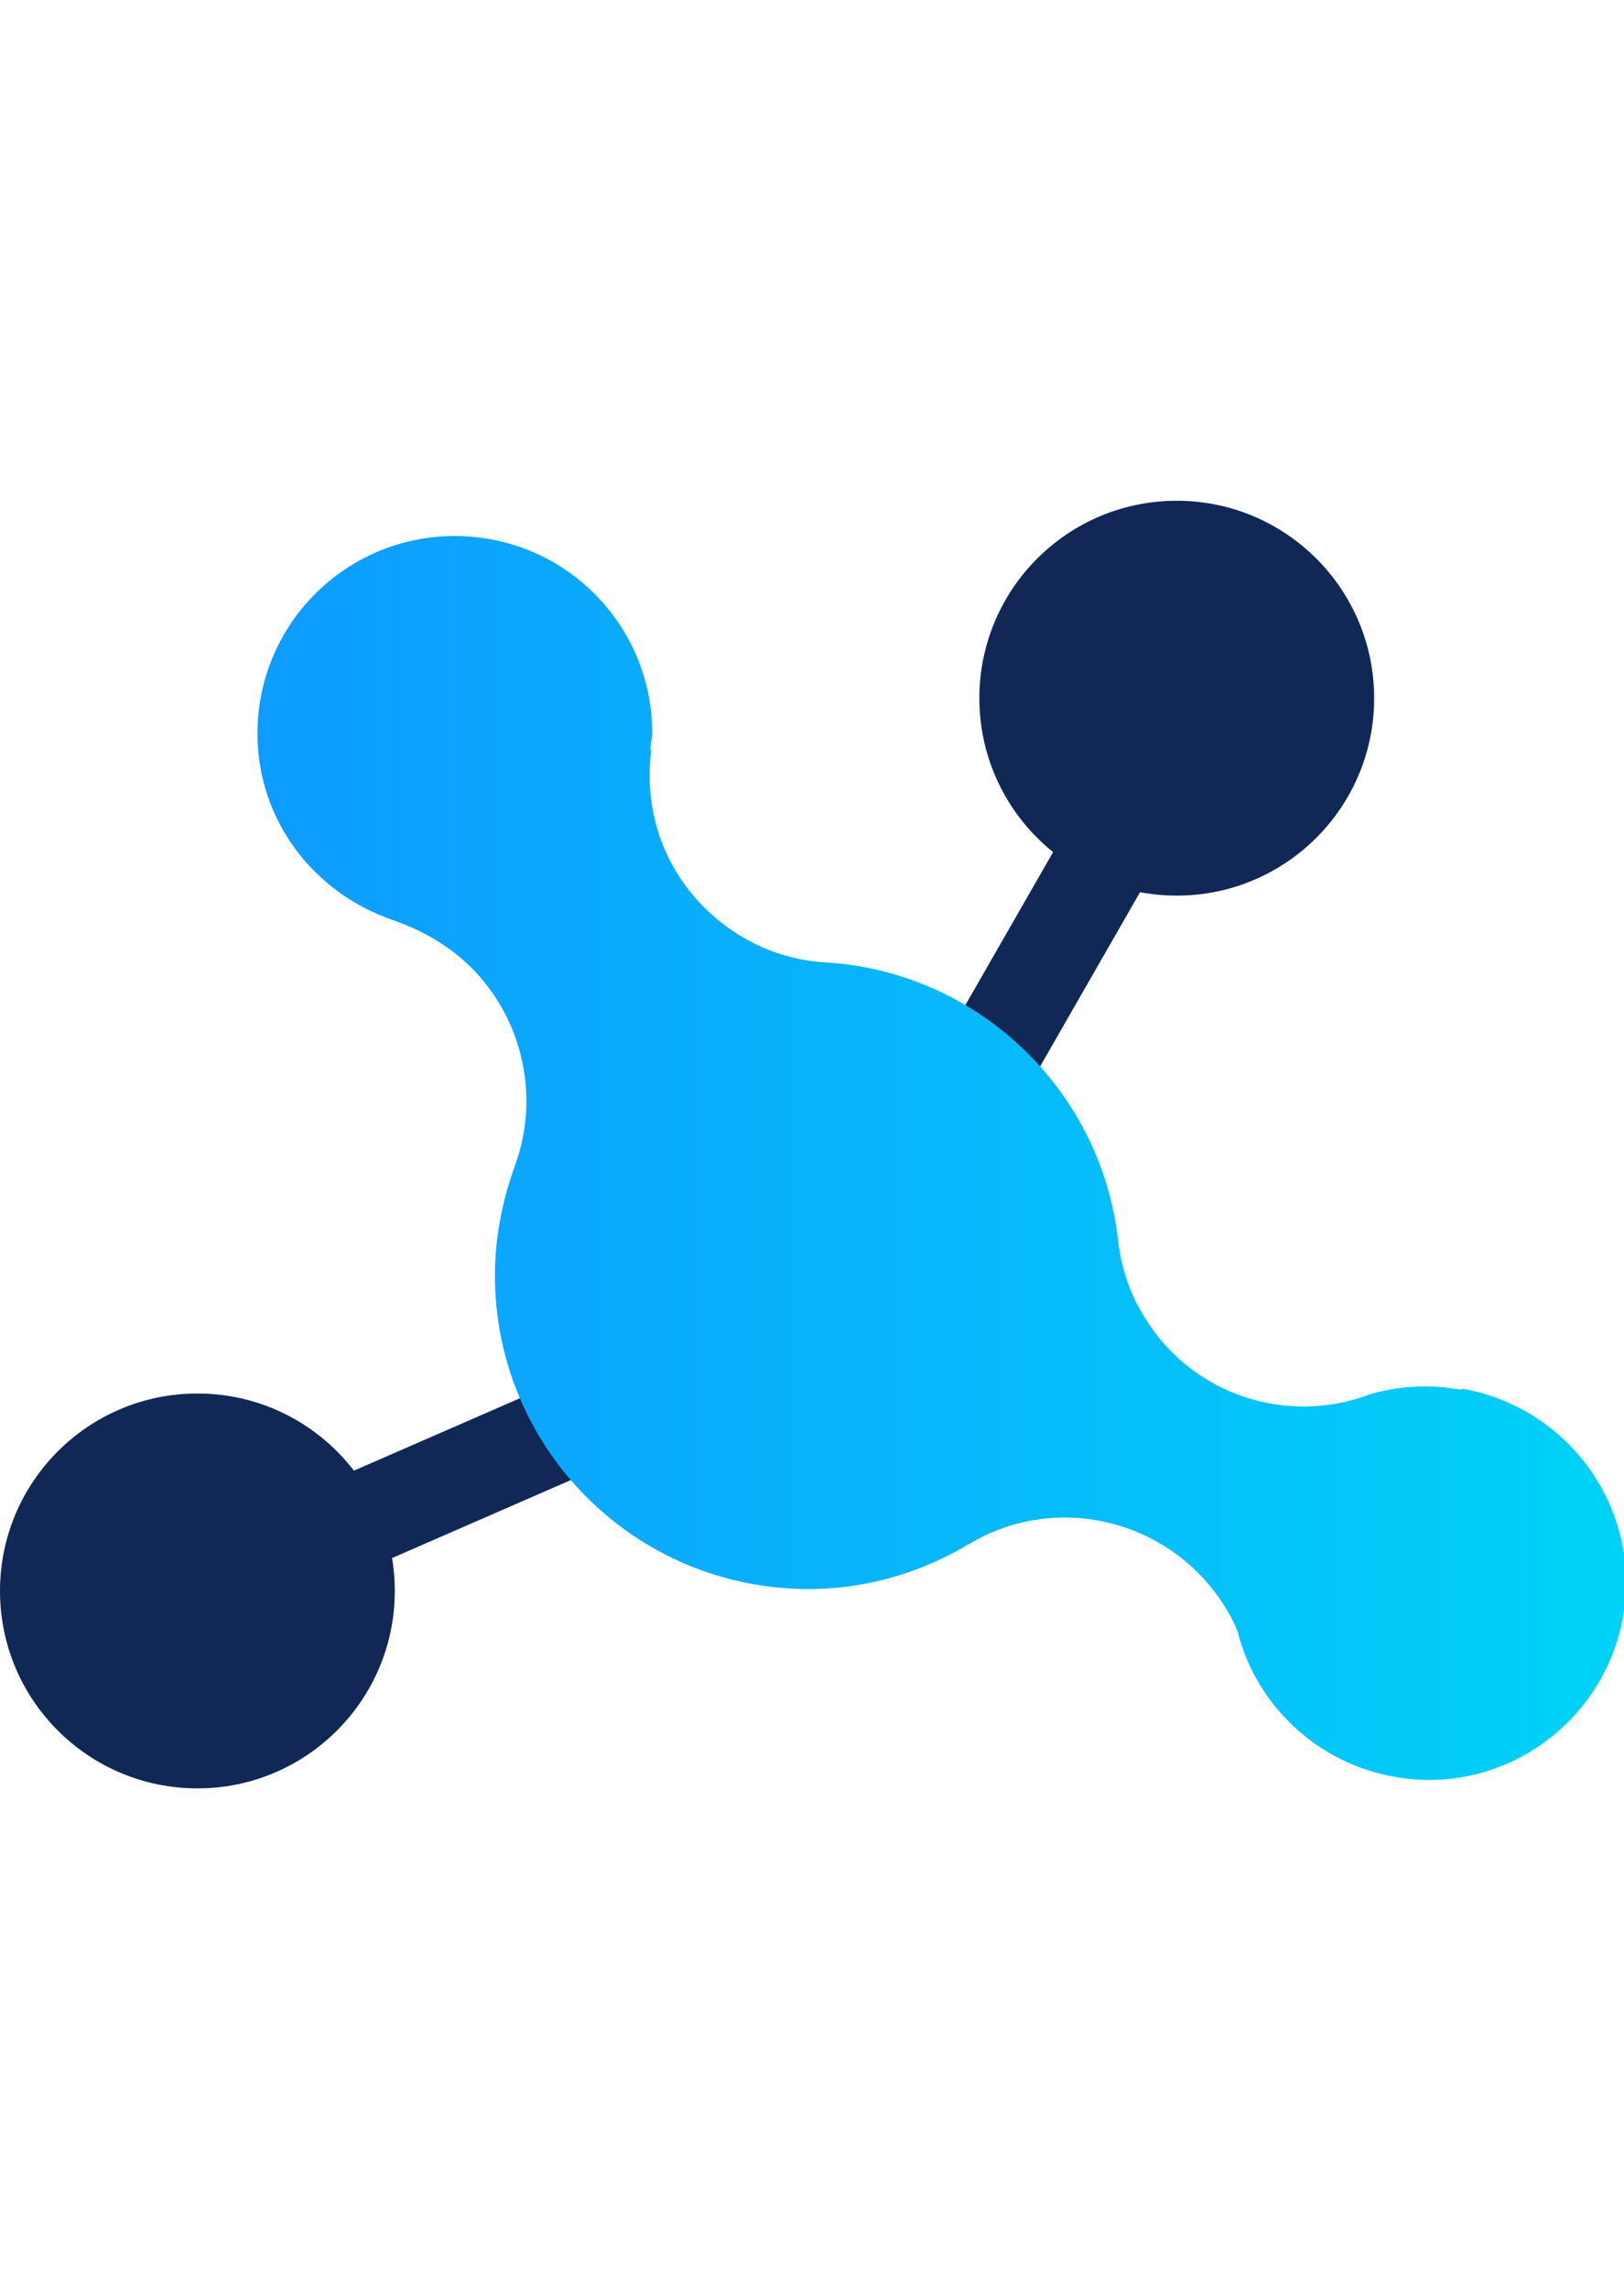
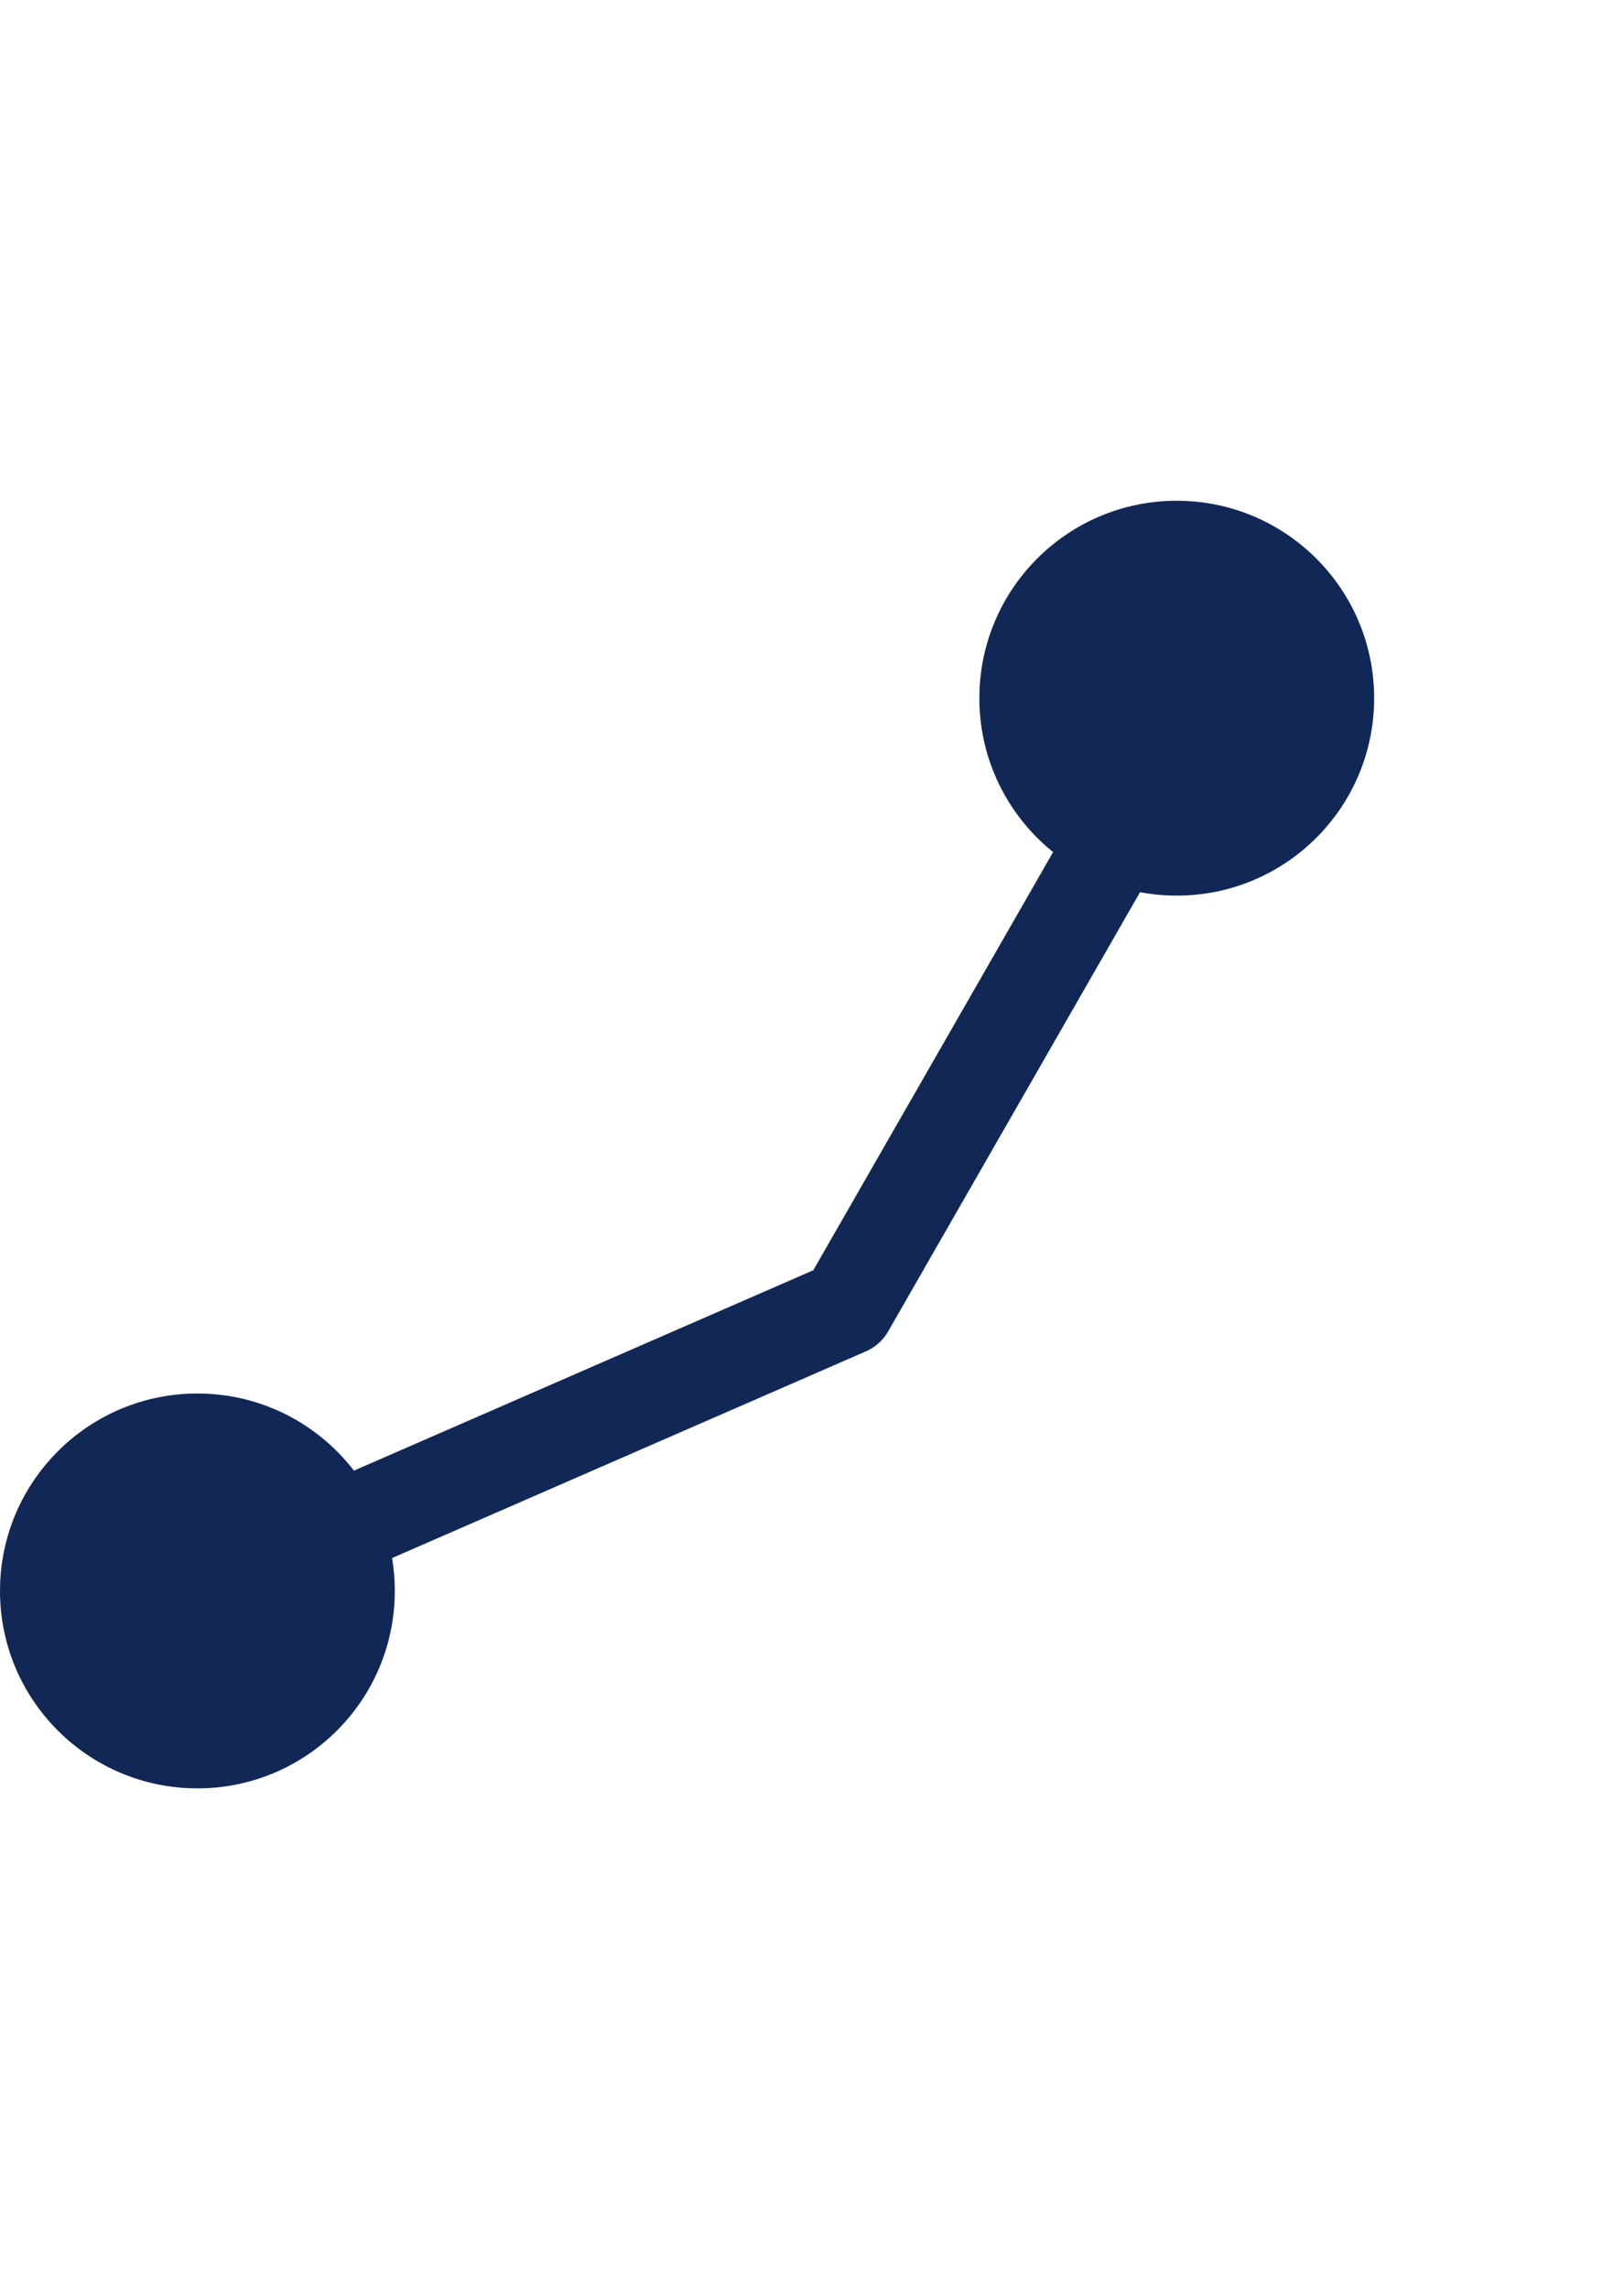
<svg xmlns="http://www.w3.org/2000/svg" id="a" data-name="Layer 1" width="17.03" height="24" viewBox="0 0 17.03 24">
  <defs>
    <linearGradient id="b" x1="17.11" y1="12.15" x2="2.76" y2="12.15" gradientUnits="userSpaceOnUse">
      <stop offset="0" stop-color="#00d3f7" />
      <stop offset="1" stop-color="#0d9cff" />
    </linearGradient>
  </defs>
-   <rect x="0" width="17.03" height="24" style="fill: none;" />
  <g>
    <polyline points="2.07 16.68 8.88 13.71 12.66 7.12" style="fill: none; stroke: #112857; stroke-linecap: round; stroke-linejoin: round;" />
-     <path d="M15.32,14.57c-.33-.06-.66-.04-.96,.05h0c-.87,.33-1.88,0-2.37-.83-.16-.26-.24-.54-.27-.82h0c-.19-1.56-1.48-2.79-3.07-2.88h0c-.51-.03-1.01-.27-1.37-.69-.38-.44-.52-1-.45-1.54h-.01c0-.06,.02-.12,.02-.17,0-1.14-.92-2.07-2.07-2.07s-2.07,.93-2.07,2.07c0,.92,.6,1.68,1.43,1.96h0c.34,.12,.66,.31,.91,.6,.48,.56,.6,1.32,.36,1.97-.13,.36-.21,.75-.21,1.15,0,1.82,1.47,3.29,3.29,3.29,.59,0,1.13-.16,1.61-.43h0s.04-.03,.07-.04c.93-.56,2.14-.25,2.7,.68,.05,.08,.09,.16,.12,.24h0c.19,.76,.83,1.38,1.65,1.52,1.12,.2,2.19-.56,2.39-1.68,.2-1.12-.56-2.19-1.68-2.39Z" style="fill: url(#b);" />
    <circle cx="12.34" cy="7.32" r="2.07" style="fill: #112857;" />
    <circle cx="2.07" cy="16.68" r="2.07" style="fill: #112857;" />
  </g>
</svg>